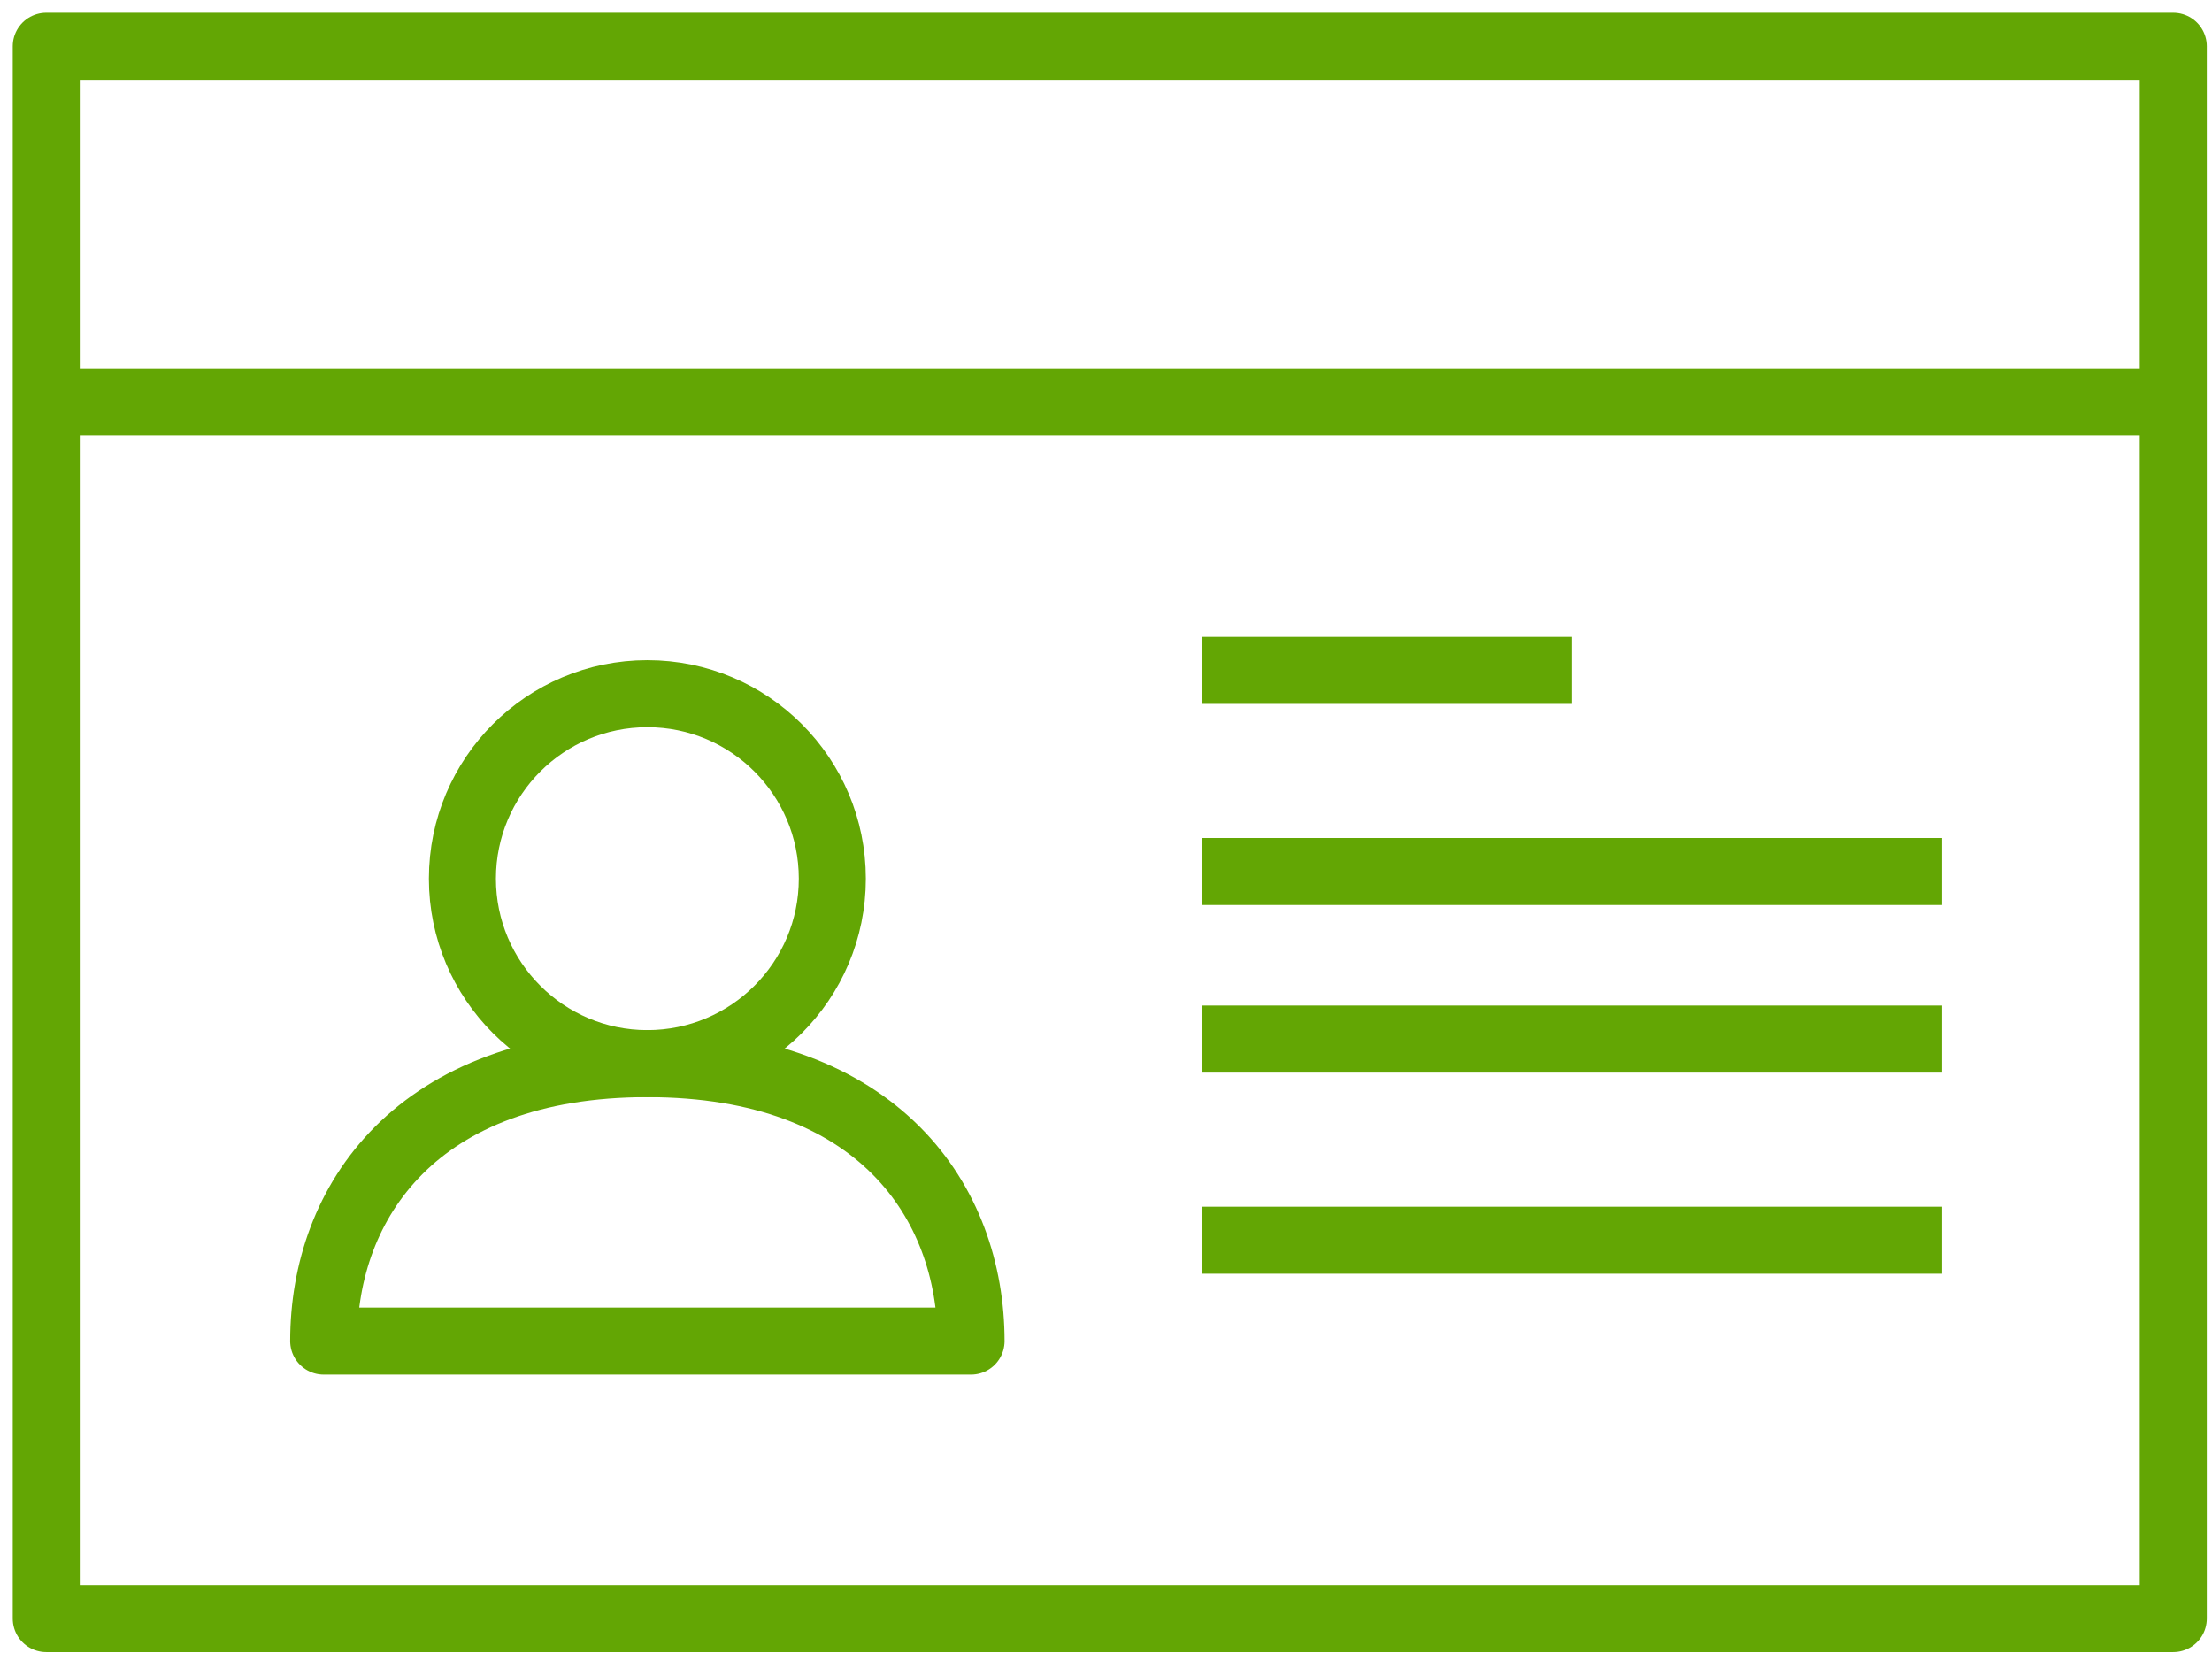
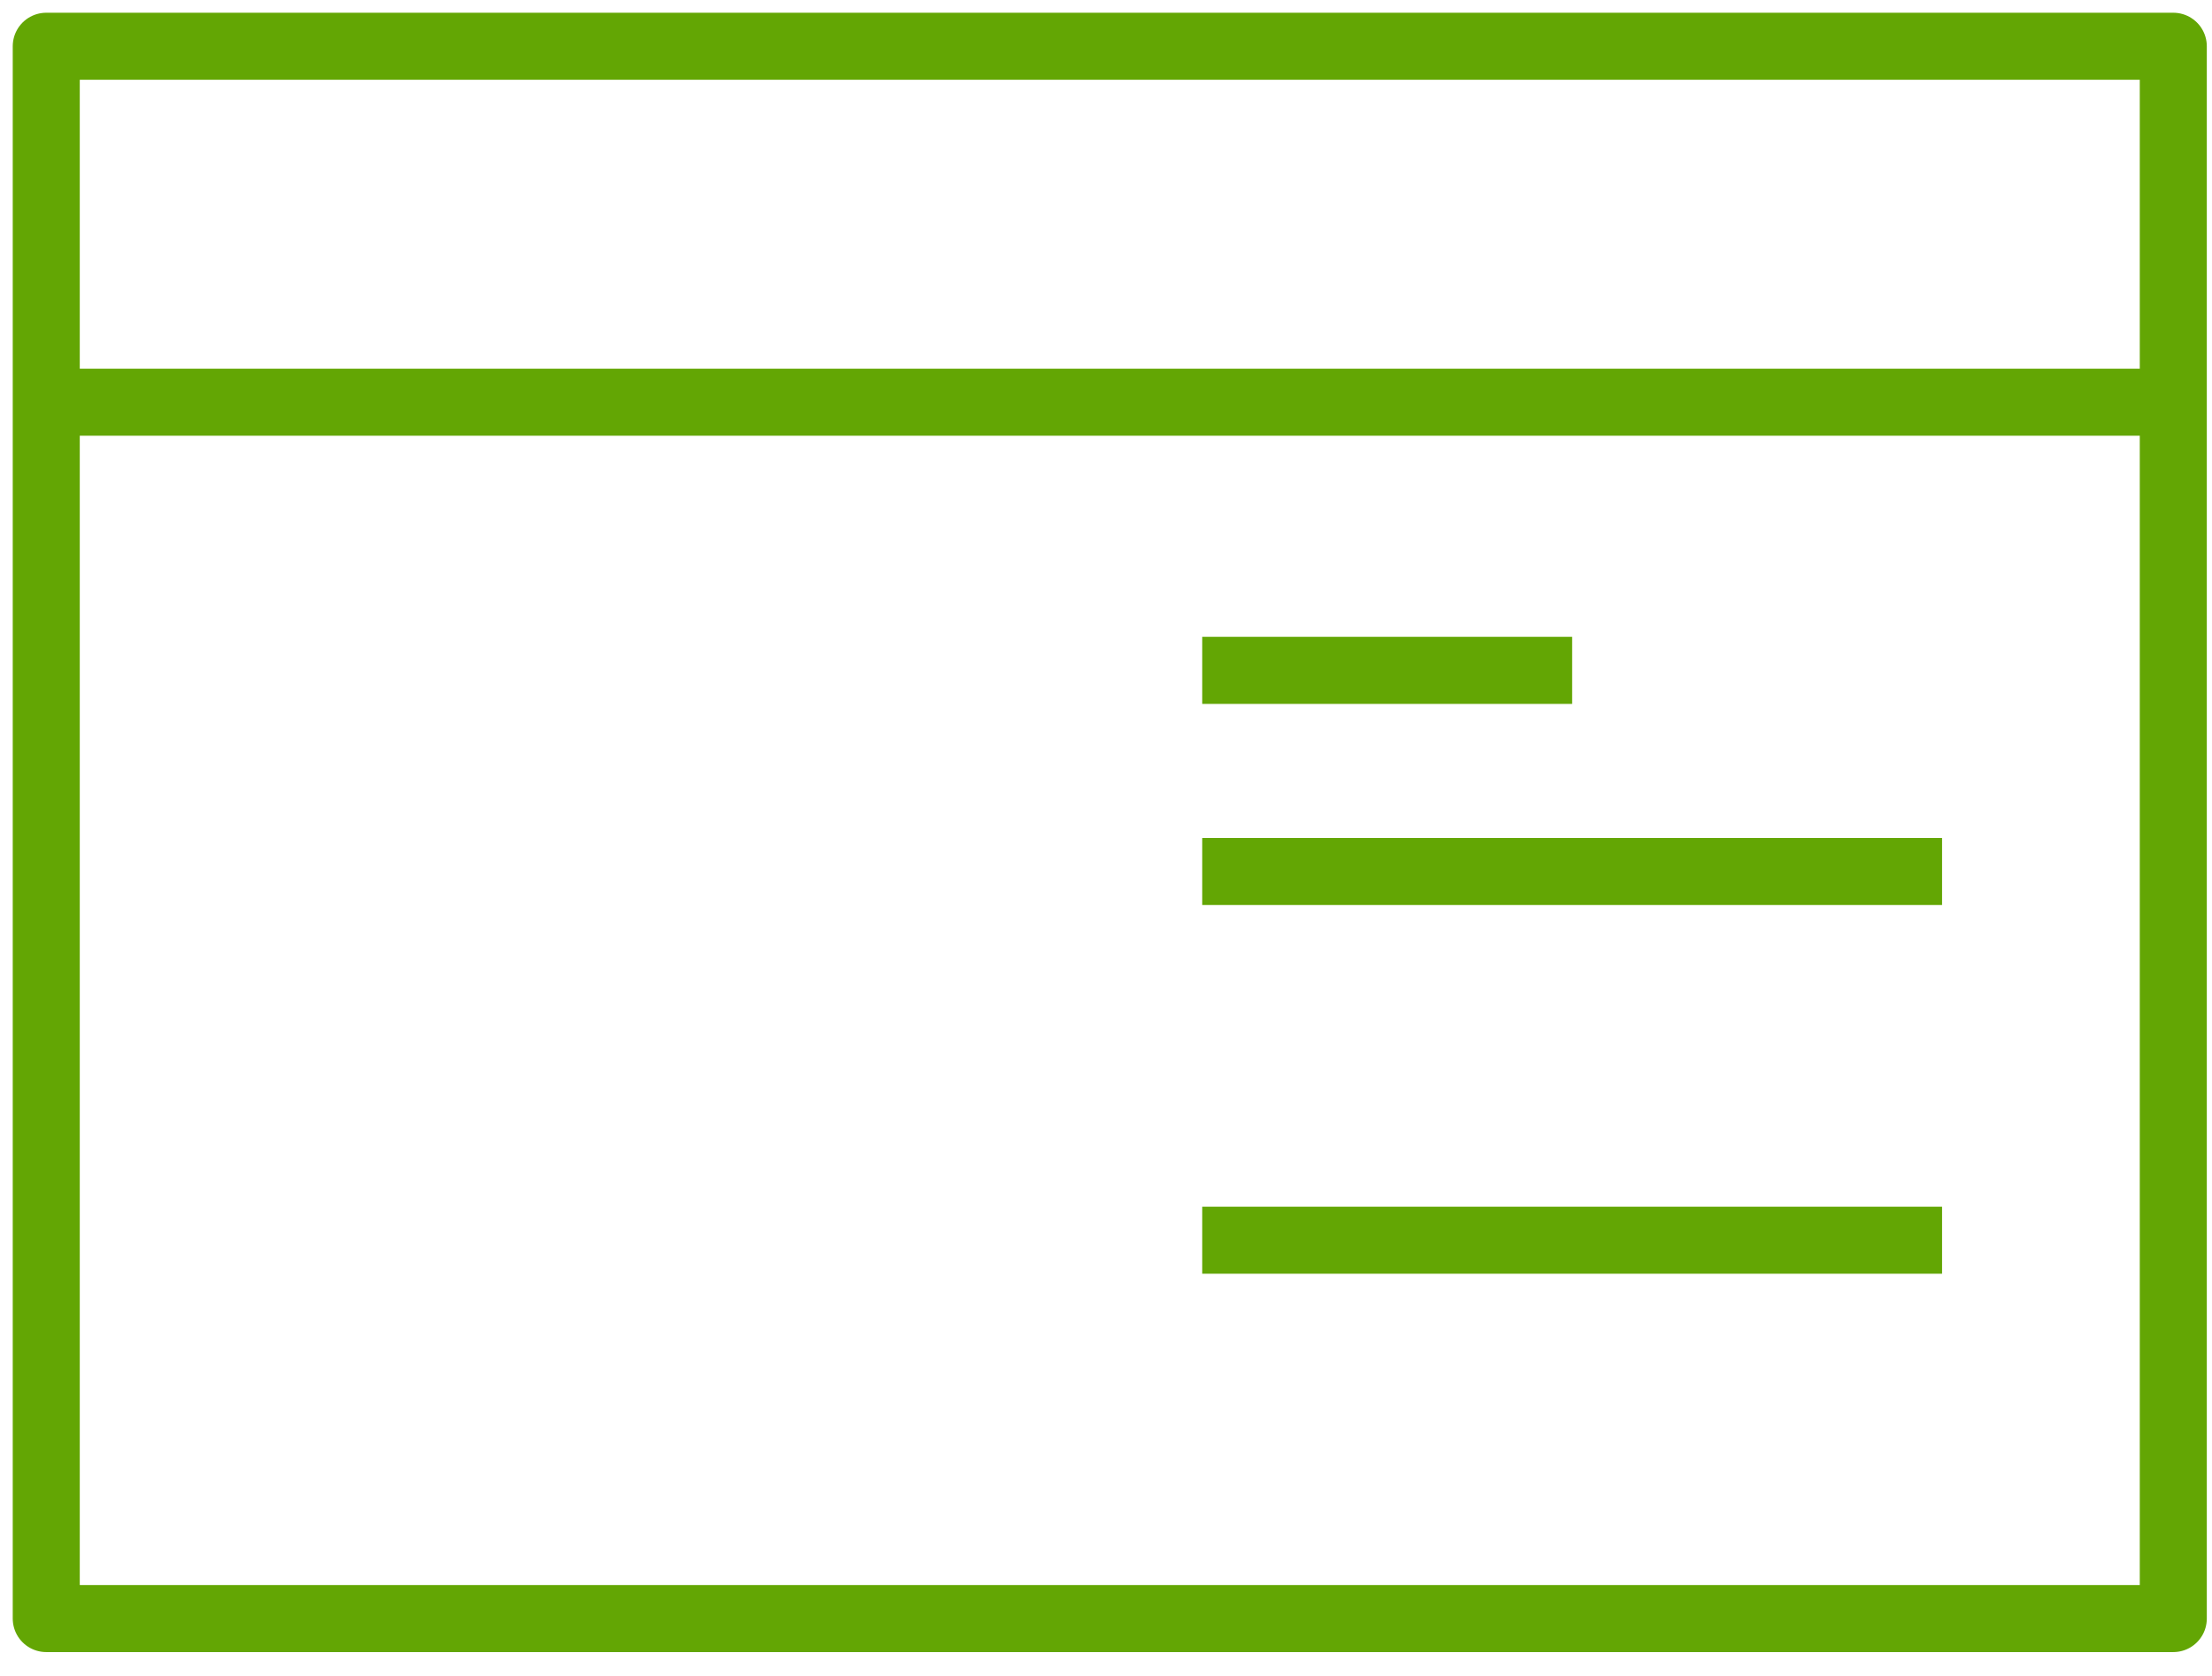
<svg xmlns="http://www.w3.org/2000/svg" width="66px" height="50px" viewBox="0 0 66 50" version="1.1">
  <title>Page 1</title>
  <desc>Created with Sketch.</desc>
  <defs />
  <g id="Page-1" stroke="none" stroke-width="1" fill="none" fill-rule="evenodd" stroke-linejoin="round">
    <g id="TAB_35HOG_INFO_CONTROL-PAGOS_COMO-PAGAR_DOMICILIACION_v2" transform="translate(-102, -731)" stroke-width="2" stroke="#63A604">
      <g id="Pestañas" transform="translate(0, 317)">
        <g id="Page-1" transform="translate(103, 415)">
          <polygon id="Stroke-1" points="39.01 0.38 25.214 0.38 0.38 0.38 0.38 47.288 63.845 47.288 63.845 0.38" />
-           <path d="M23.834,25.214 C23.834,28.26 21.364,30.732 18.315,30.732 C15.269,30.732 12.797,28.26 12.797,25.214 C12.797,22.165 15.269,19.695 18.315,19.695 C21.364,19.695 23.834,22.165 23.834,25.214 L23.834,25.214 Z" id="Stroke-3" />
-           <path d="M18.315,30.732 C11.417,30.732 8.658,34.871 8.658,39.01 L27.973,39.01 C27.973,34.871 25.214,30.732 18.315,30.732 L18.315,30.732 Z" id="Stroke-5" />
          <path d="M0.38,11 L63.845,11" id="Stroke-7" />
          <path d="M34.871,36 L56.946,36" id="Stroke-9" />
-           <path d="M34.871,30 L56.946,30" id="Stroke-11" />
          <path d="M34.871,25 L56.946,25" id="Stroke-13" />
          <path d="M34.871,19 L45.909,19" id="Stroke-15" />
        </g>
      </g>
    </g>
  </g>
</svg>